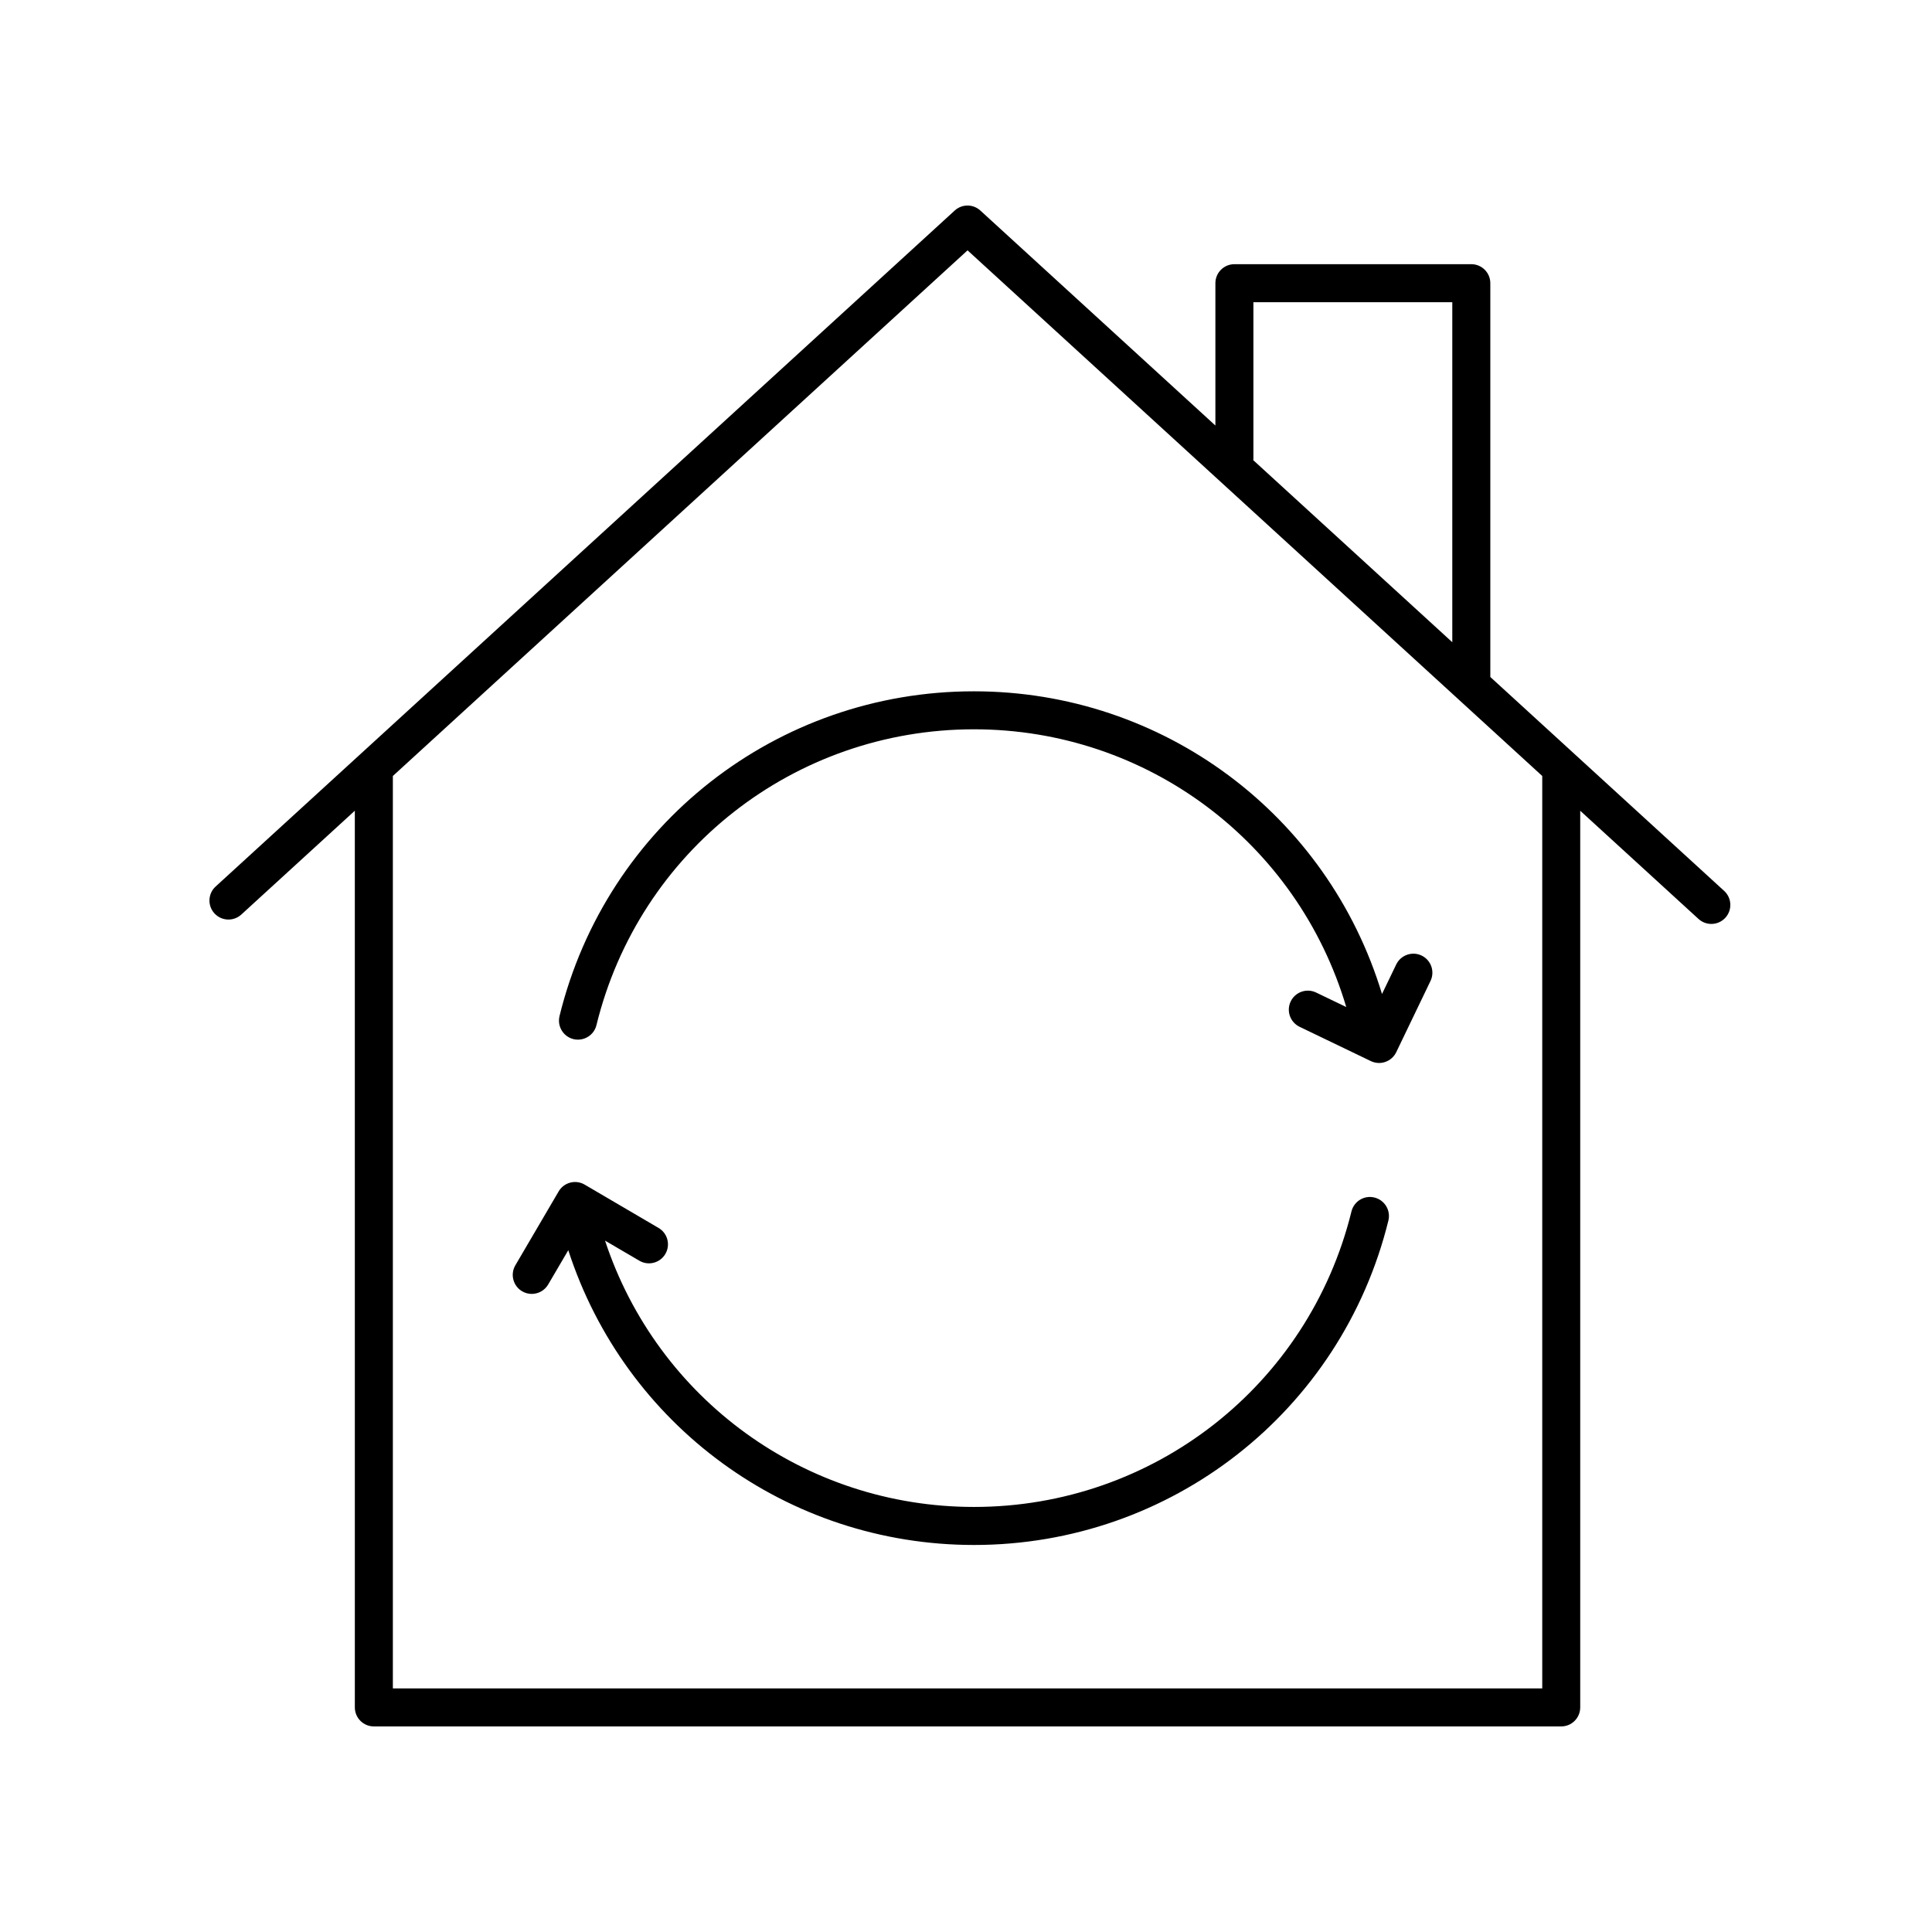
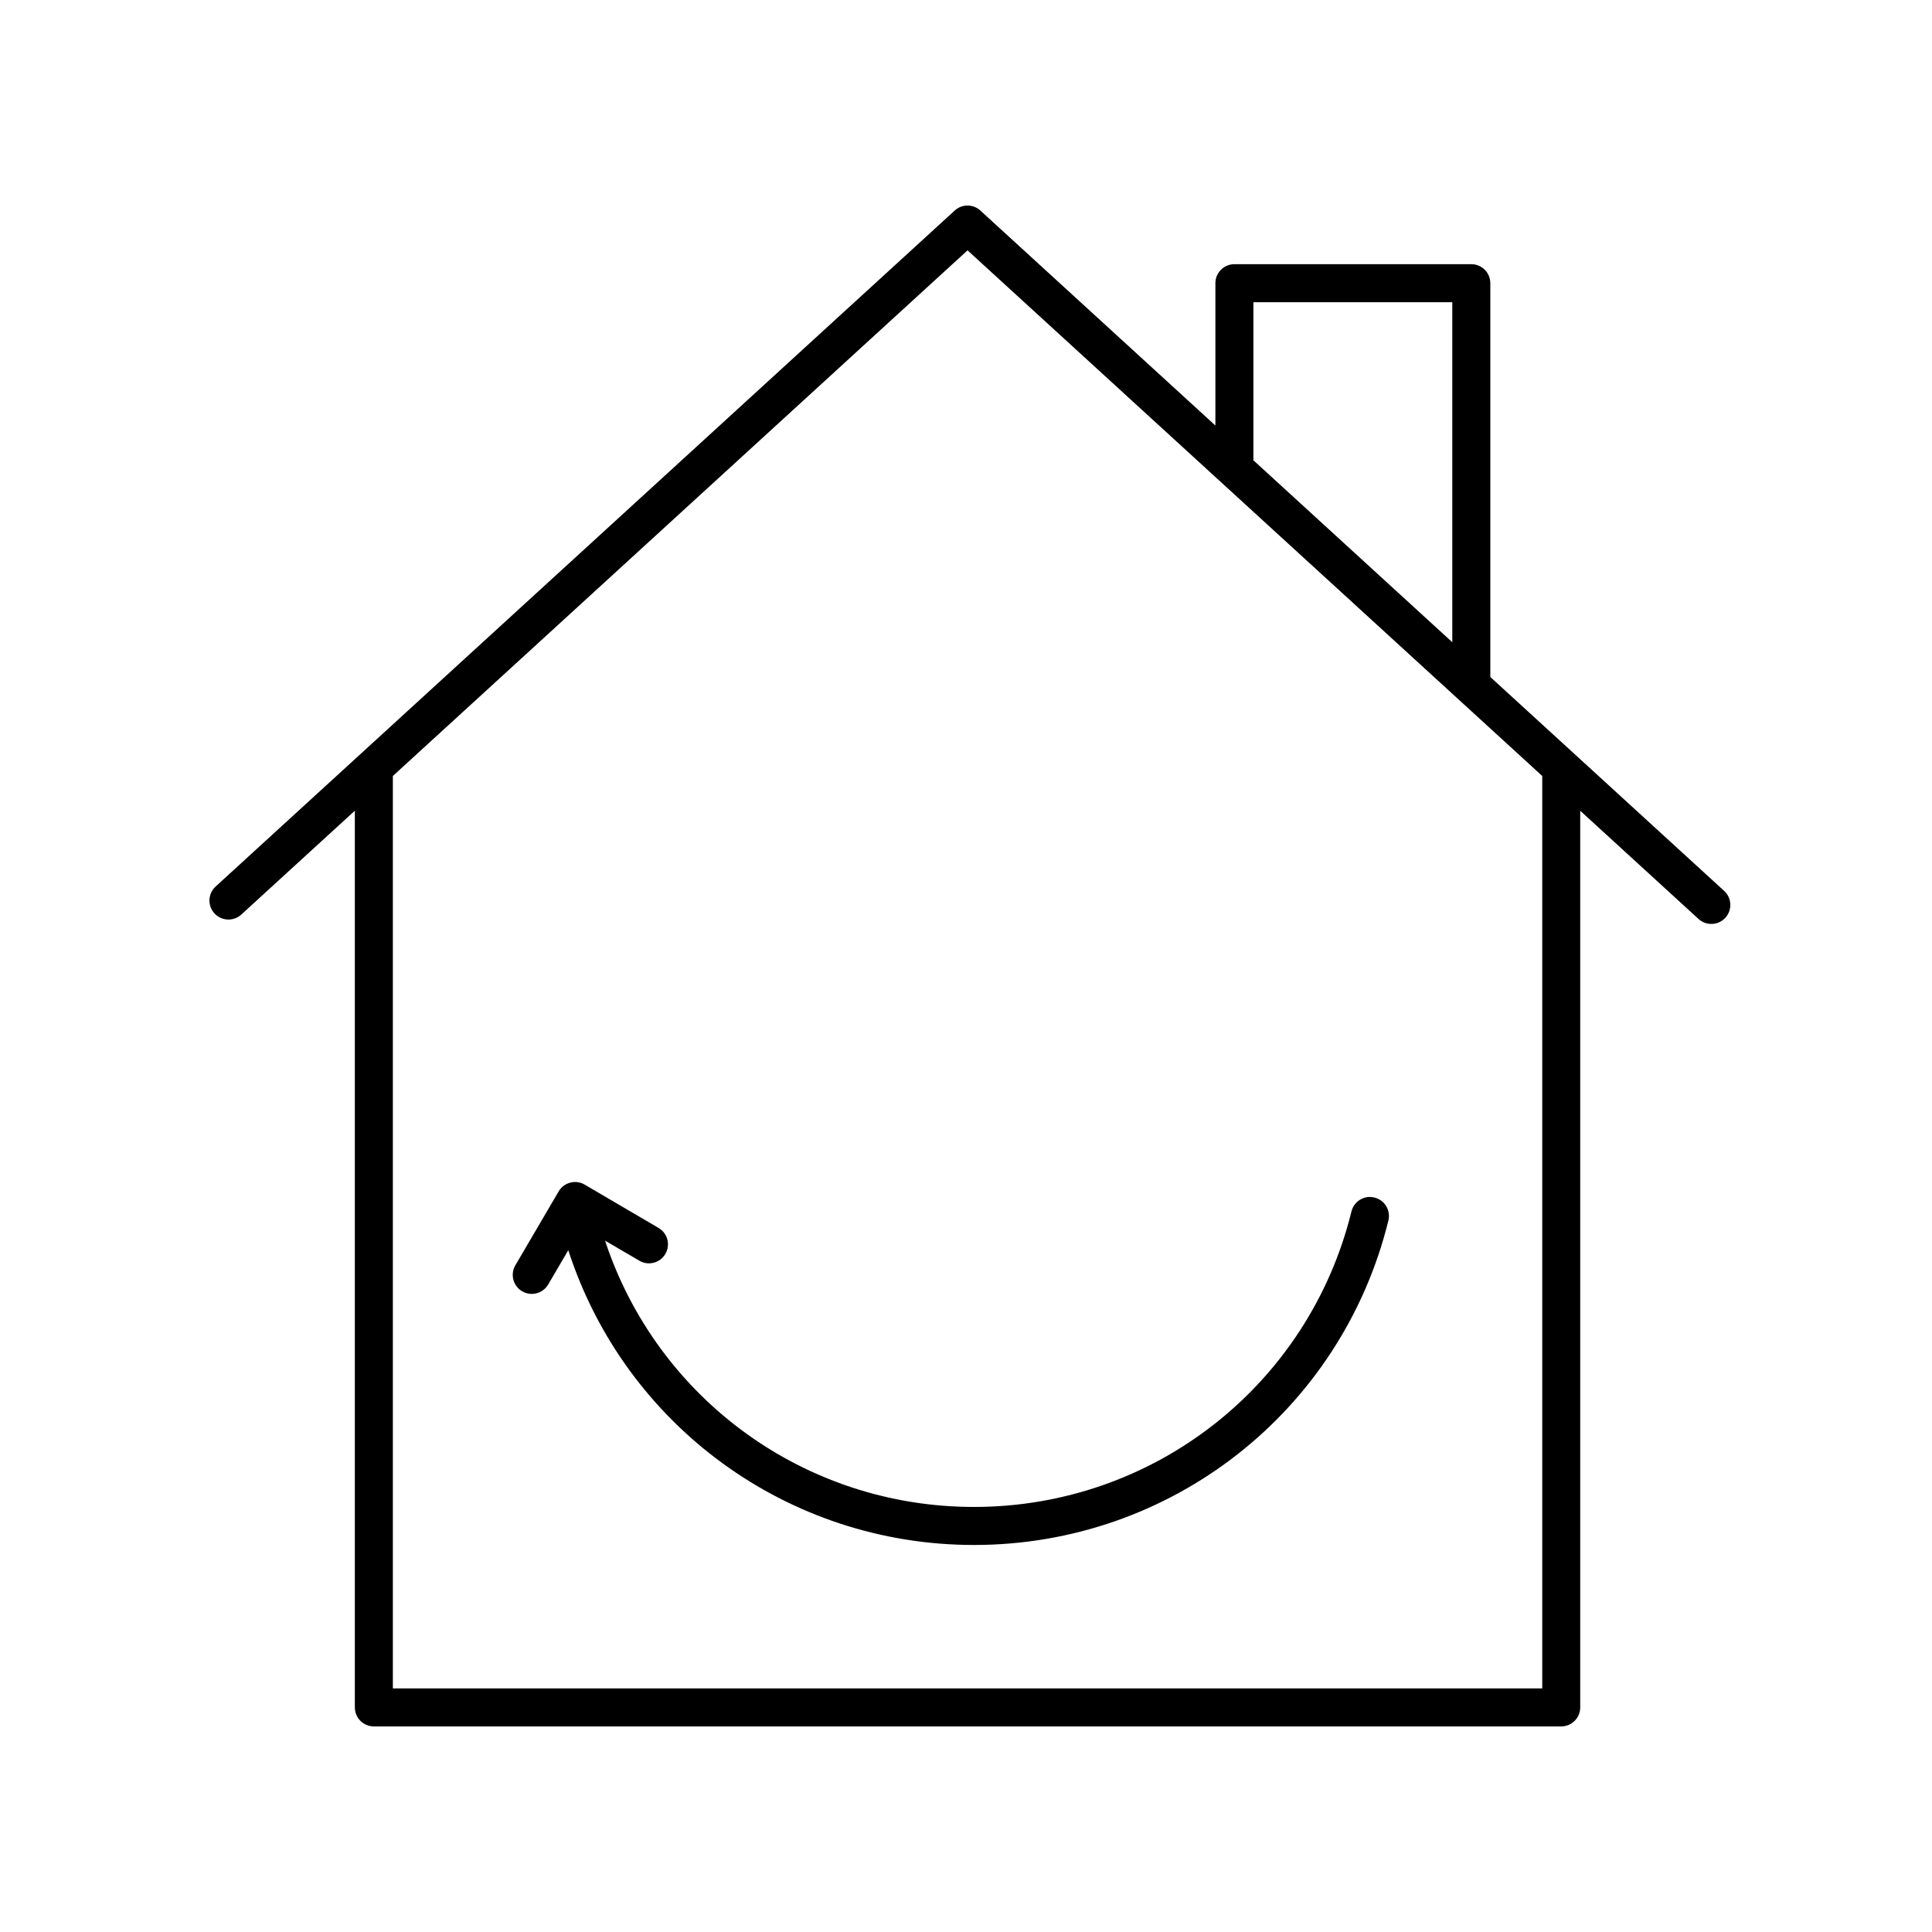
<svg xmlns="http://www.w3.org/2000/svg" fill="#000000" width="800px" height="800px" version="1.1" viewBox="144 144 512 512">
  <g>
    <path d="m508.25 461.36c-2.695-0.68-5.43 0.977-6.098 3.684-11.355 46.109-52.492 78.312-100.03 78.312-44.828 0-83.934-28.648-97.781-70.578l9.094 5.324c2.394 1.414 5.481 0.605 6.891-1.793 1.406-2.402 0.598-5.492-1.797-6.891l-19.586-11.48c-2.394-1.41-5.488-0.605-6.891 1.793l-11.477 19.582c-1.406 2.402-0.598 5.488 1.797 6.891 0.801 0.473 1.676 0.695 2.543 0.695 1.727 0 3.414-0.891 4.352-2.488l5.332-9.094c15.02 46.367 58.094 78.117 107.52 78.117 52.184 0 97.348-35.355 109.82-85.977 0.66-2.703-0.992-5.434-3.691-6.098z" />
-     <path d="m292.28 413.28c-0.66 2.699 0.992 5.43 3.691 6.098 2.684 0.645 5.43-0.992 6.09-3.691 11.324-46.168 52.473-78.414 100.05-78.414 45.902 0 85.727 30.043 98.66 73.602l-7.996-3.848c-2.504-1.199-5.516-0.145-6.723 2.359-1.211 2.508-0.152 5.516 2.352 6.727l18.883 9.09c0.691 0.328 1.438 0.5 2.188 0.5 0.559 0 1.125-0.098 1.668-0.289 1.258-0.438 2.297-1.367 2.875-2.57l9.082-18.883c1.203-2.508 0.152-5.523-2.359-6.727-2.492-1.203-5.516-0.145-6.727 2.359l-3.769 7.828c-14.383-47.504-57.953-80.215-108.14-80.215-52.23-0.016-97.402 35.383-109.83 86.074z" />
    <path d="m538.95 323.41v-104.36c0-2.785-2.258-5.039-5.039-5.039h-62.781c-2.781 0-5.039 2.254-5.039 5.039v37.719l-62.285-56.973c-1.93-1.77-4.875-1.77-6.801 0l-195.86 179.14c-2.055 1.879-2.195 5.066-0.316 7.117 1.875 2.051 5.059 2.191 7.117 0.316l30.086-27.52 0.004 237.63c0 2.785 2.258 5.039 5.039 5.039h314.66c2.781 0 5.039-2.254 5.039-5.039v-237.62l31.348 28.672c0.969 0.883 2.188 1.32 3.394 1.32 1.367 0 2.727-0.551 3.719-1.637 1.879-2.051 1.738-5.238-0.316-7.117zm-62.785-57.766v-41.559h52.707v90.113l-52.766-48.266c0.008-0.105 0.059-0.191 0.059-0.289zm76.535 325.8h-304.59v-241.8l152.3-139.3 152.3 139.3v241.8z" />
  </g>
</svg>